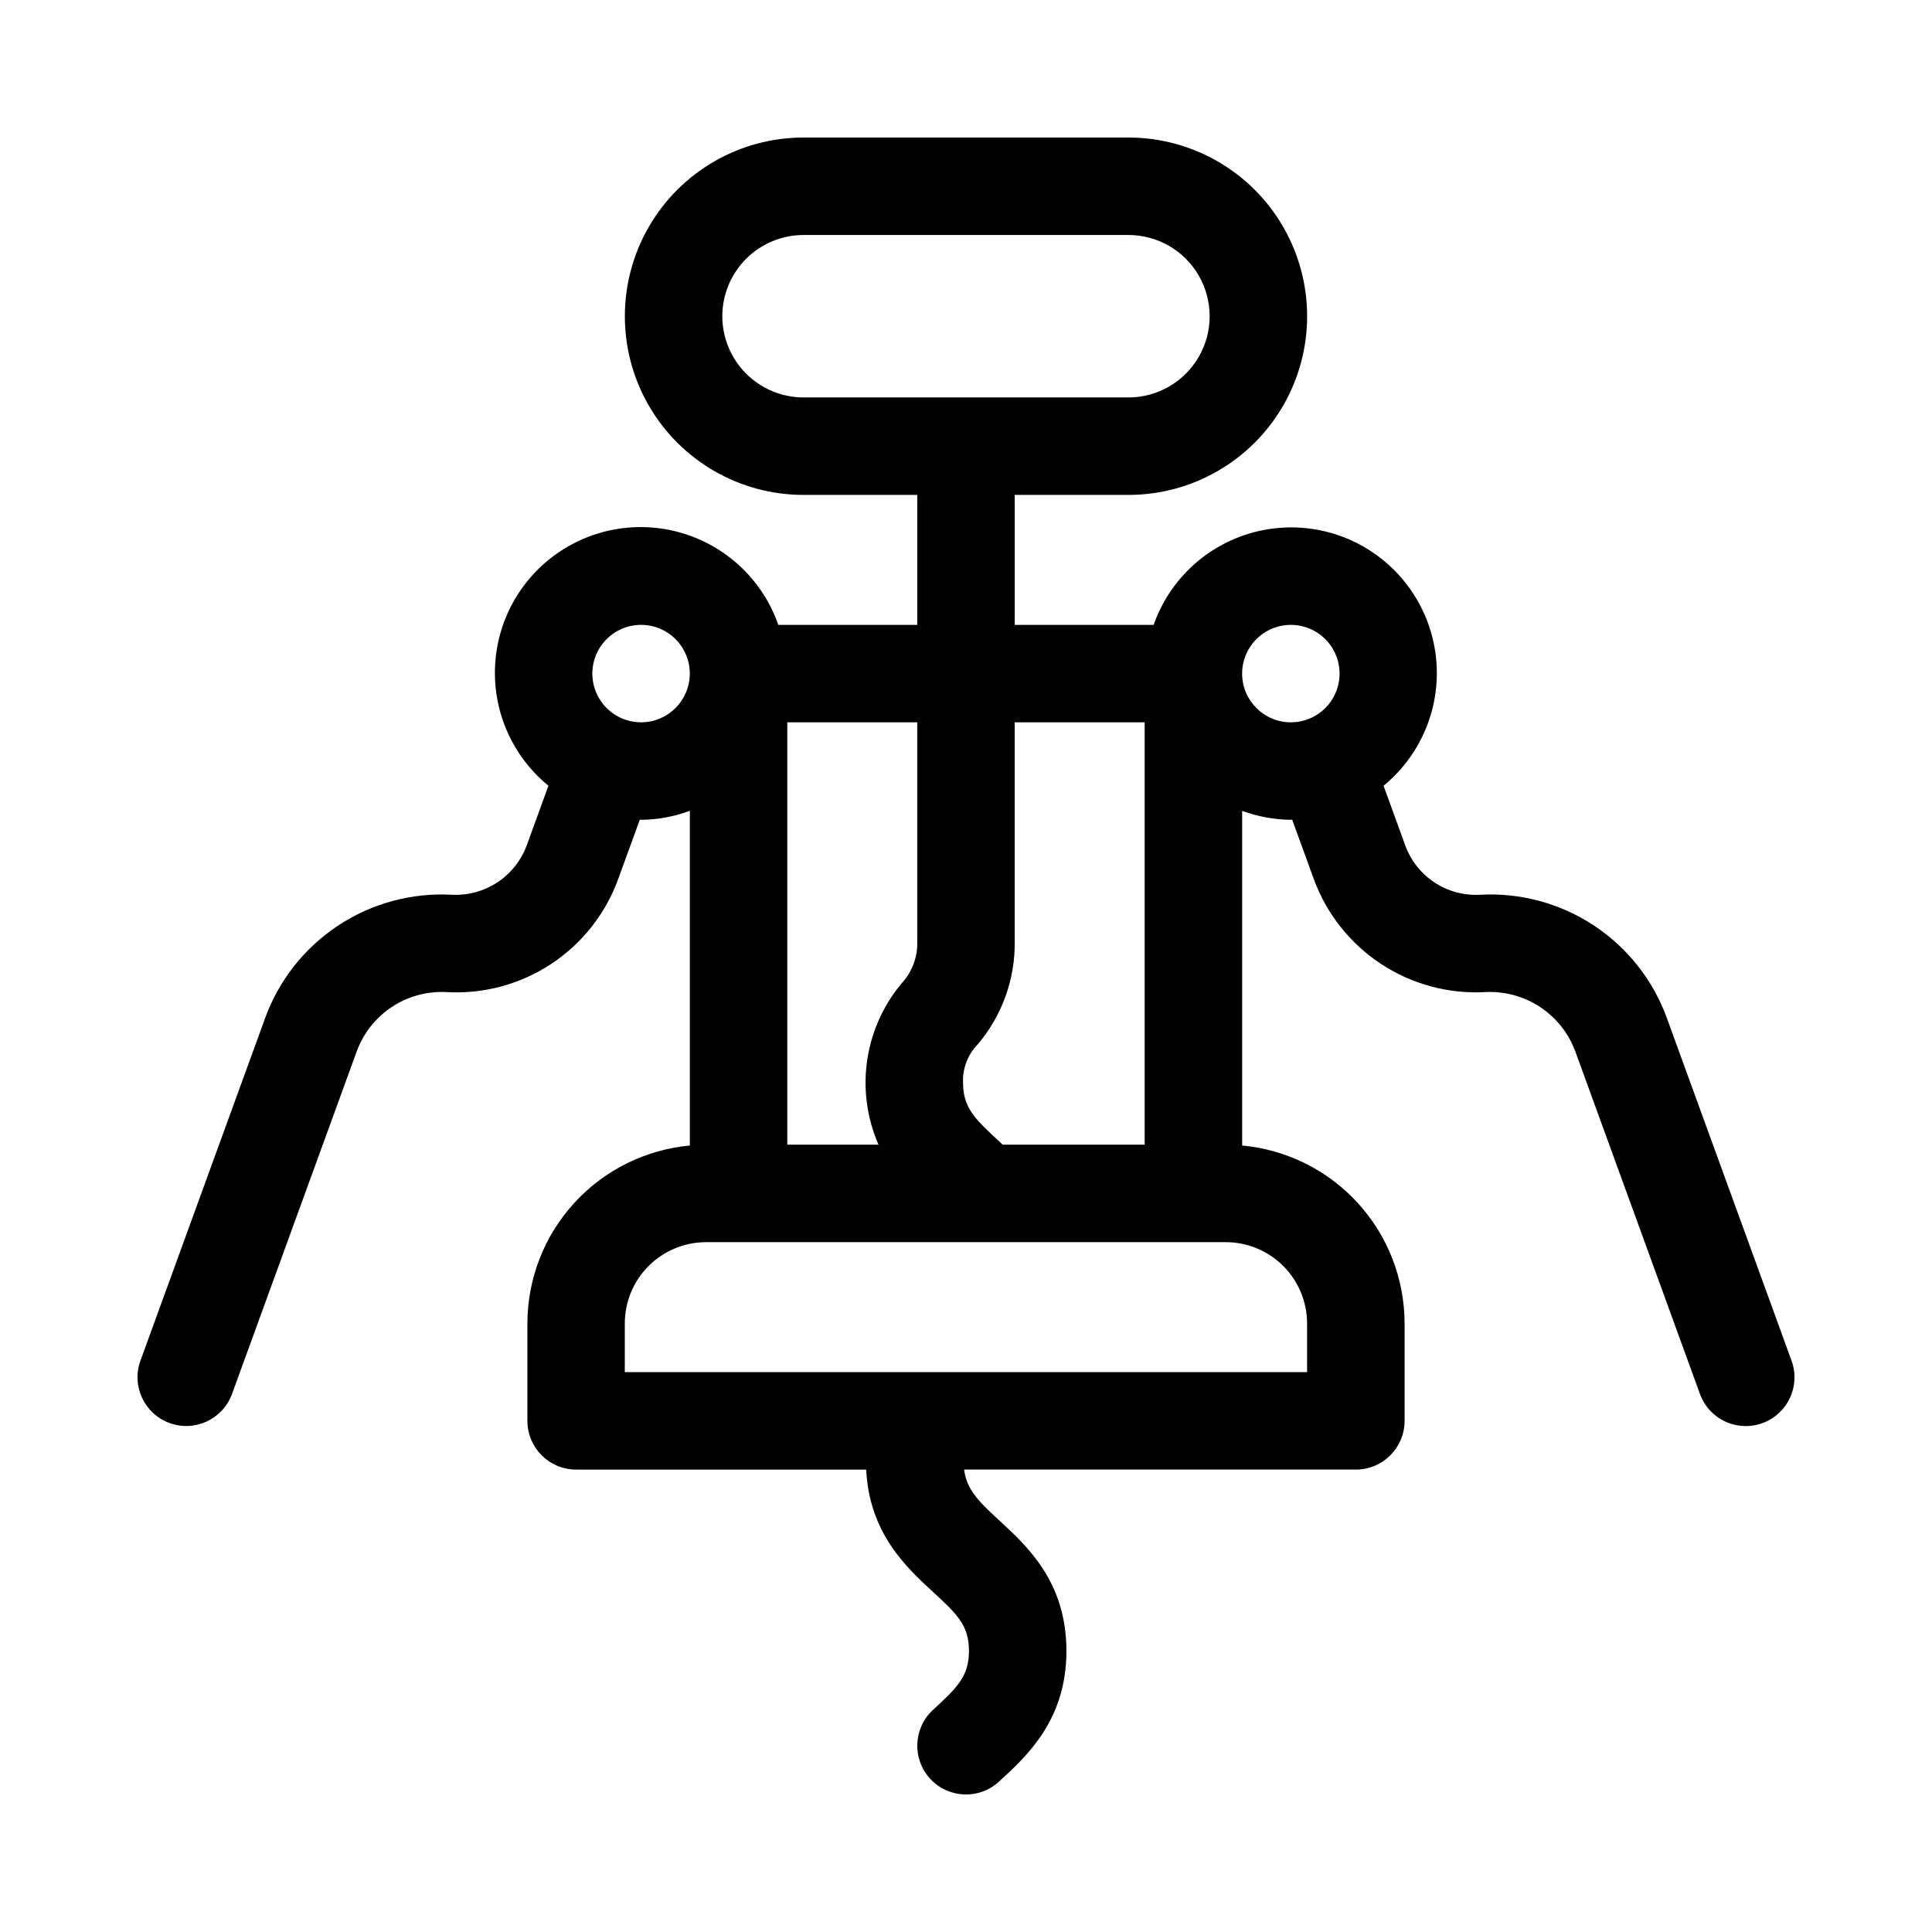
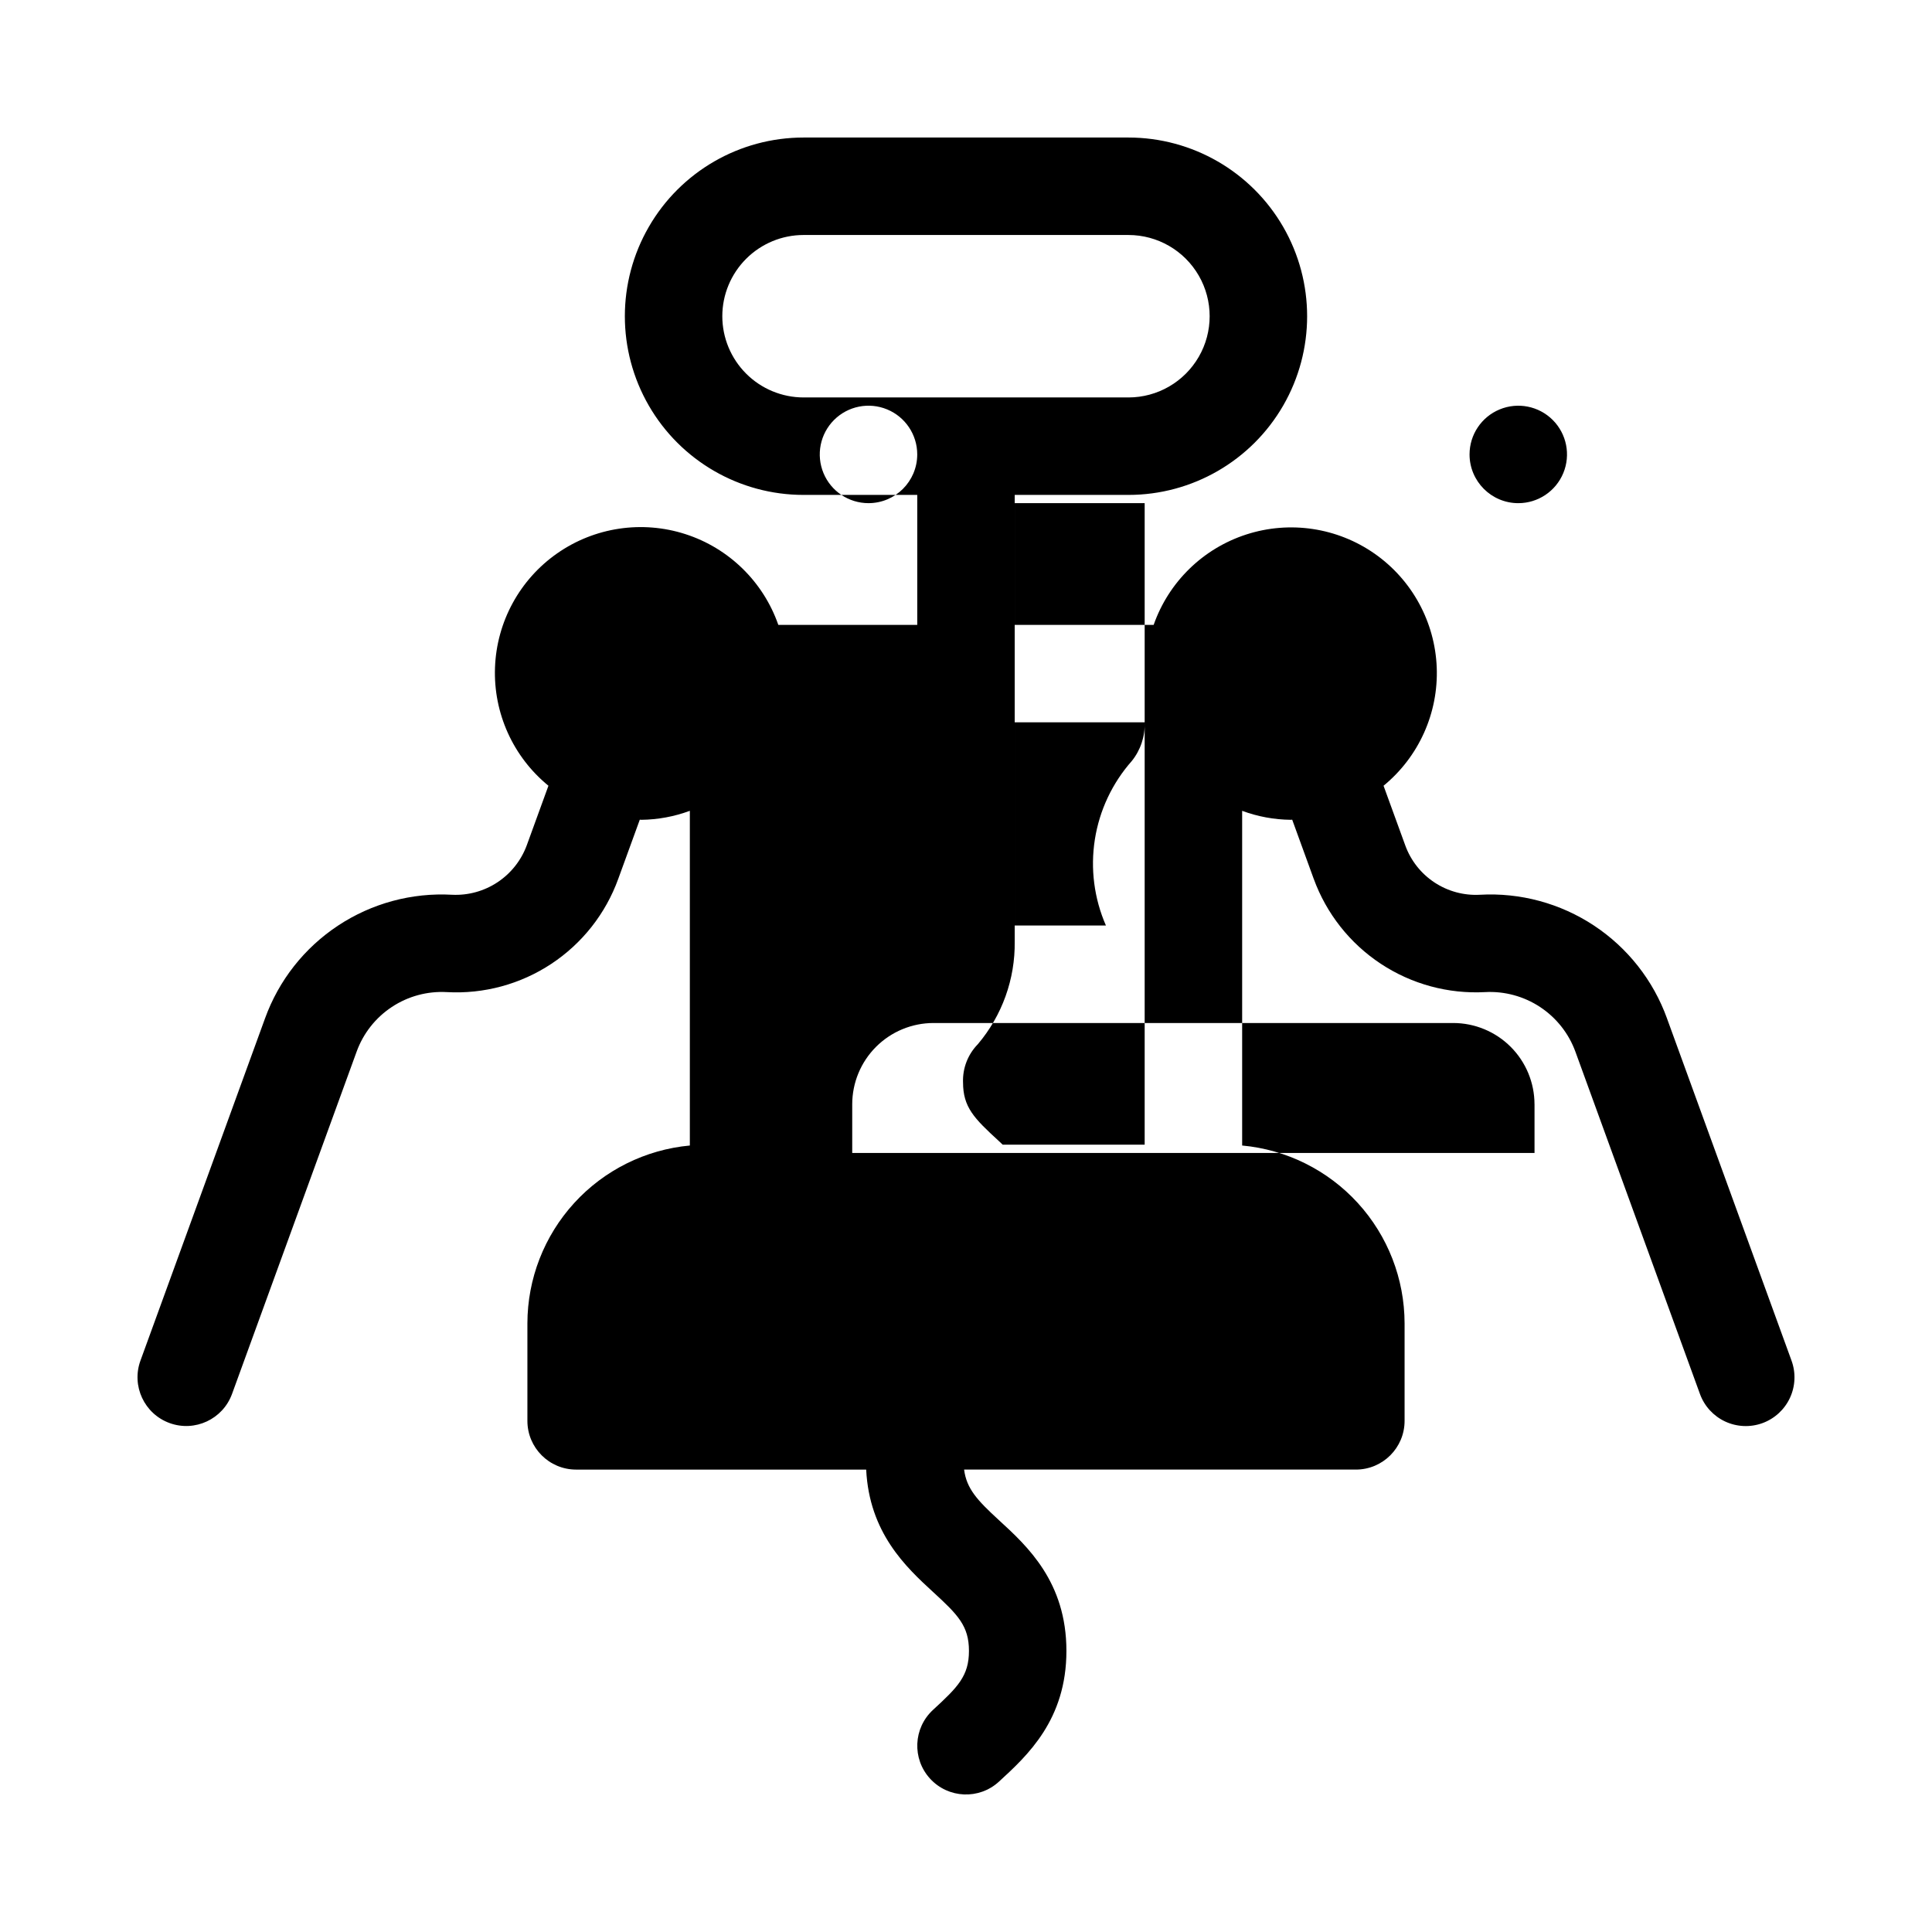
<svg xmlns="http://www.w3.org/2000/svg" fill="#000000" width="800px" height="800px" version="1.1" viewBox="144 144 512 512">
-   <path d="m618.77 504.57-33.004-90.691h0.004c-3.637-10.07-10.426-18.699-19.359-24.602-8.934-5.902-19.535-8.762-30.227-8.156-4.258 0.23-8.48-0.914-12.039-3.266-3.559-2.352-6.269-5.785-7.727-9.797l-5.762-15.828c9.34-7.664 14.555-19.258 14.094-31.328-0.465-12.074-6.551-23.234-16.445-30.16-9.898-6.926-22.469-8.82-33.969-5.117s-20.605 12.57-24.605 23.973h-36.82v-34.441h30.137c16.918 0 32.551-9.023 41.012-23.676 8.457-14.652 8.457-32.703 0-47.355-8.461-14.652-24.094-23.68-41.012-23.68h-86.102c-16.918 0-32.551 9.027-41.008 23.68-8.461 14.652-8.461 32.703 0 47.355 8.457 14.652 24.09 23.676 41.008 23.676h30.137v34.441h-36.82c-3.984-11.426-13.09-20.324-24.605-24.043s-24.109-1.828-34.023 5.109c-9.914 6.938-16.004 18.121-16.453 30.211-0.453 12.094 4.789 23.699 14.16 31.355l-5.762 15.832c-1.484 3.992-4.199 7.41-7.754 9.758s-7.762 3.504-12.016 3.301c-10.688-0.598-21.285 2.266-30.215 8.168-8.934 5.902-15.723 14.527-19.359 24.594l-33.012 90.688c-2.441 6.703 1.016 14.113 7.715 16.555 6.699 2.438 14.109-1.016 16.551-7.715l33.012-90.691c1.754-4.859 5.031-9.02 9.34-11.863 4.305-2.848 9.418-4.227 14.574-3.938 9.793 0.547 19.504-2.078 27.688-7.488 8.184-5.406 14.406-13.309 17.742-22.535l5.707-15.676c0.117 0 0.227 0.035 0.348 0.035v0.004c4.406-0.043 8.777-0.852 12.914-2.383v88.699c-11.758 1.086-22.688 6.519-30.648 15.238-7.961 8.719-12.387 20.094-12.402 31.898v25.832c0 7.133 5.781 12.914 12.914 12.914h76.867c0.824 16.738 10.484 25.793 17.727 32.441 6.594 6.043 9.508 8.992 9.508 15.609 0 6.613-2.918 9.566-9.508 15.613v0.004c-5.258 4.82-5.609 12.988-0.789 18.246 4.82 5.258 12.988 5.609 18.242 0.789 7.551-6.922 17.883-16.398 17.883-34.648 0-18.258-10.332-27.734-17.895-34.664-5.758-5.285-8.566-8.336-9.219-13.391h103.82c7.133 0 12.914-5.781 12.914-12.914v-25.832c-0.016-11.805-4.438-23.18-12.398-31.898-7.965-8.719-18.895-14.152-30.648-15.238v-88.699 0.004c4.133 1.531 8.504 2.336 12.914 2.379 0.121 0 0.23-0.035 0.348-0.035l5.703 15.68h0.004c3.356 9.207 9.578 17.098 17.758 22.5 8.176 5.406 17.875 8.039 27.664 7.516 5.152-0.277 10.262 1.109 14.57 3.953 4.309 2.848 7.59 7 9.359 11.852l33 90.688c1.168 3.223 3.57 5.848 6.676 7.301 3.106 1.449 6.664 1.605 9.883 0.434 3.223-1.176 5.844-3.582 7.289-6.688 1.445-3.109 1.598-6.664 0.418-9.887zm-283.35-276.77c0.004-5.707 2.277-11.176 6.312-15.211 4.035-4.039 9.504-6.309 15.211-6.312h86.102c7.691 0 14.797 4.102 18.641 10.762 3.848 6.66 3.848 14.867 0 21.523-3.844 6.66-10.949 10.766-18.641 10.766h-86.102c-5.707-0.008-11.176-2.277-15.211-6.312-4.035-4.035-6.309-9.508-6.312-15.215zm111.93 107.62v111.93l-37.625 0.004c-0.34-0.312-0.668-0.645-1.008-0.957-6.594-6.039-9.5-8.984-9.5-15.566l-0.004-0.004c-0.125-3.758 1.289-7.406 3.918-10.094 6.441-7.598 9.918-17.27 9.777-27.23v-58.082zm-60.27 58.078v0.004c0.129 3.707-1.078 7.34-3.398 10.234-5.184 5.859-8.582 13.078-9.801 20.805-1.215 7.731-0.199 15.645 2.934 22.812h-24.176v-111.93h34.441zm-73.184-58.078c-5.227 0-9.934-3.144-11.934-7.973-2-4.824-0.895-10.379 2.801-14.074 3.691-3.691 9.246-4.797 14.074-2.797 4.824 1.996 7.973 6.707 7.973 11.93-0.008 7.129-5.785 12.906-12.914 12.914zm176.5 159.29v12.914l-101.95 0.004h-0.297-78.57v-12.918c0.008-5.707 2.277-11.176 6.312-15.211s9.508-6.305 15.215-6.312h137.76c5.703 0.008 11.176 2.277 15.211 6.312s6.305 9.504 6.312 15.211zm-17.219-172.2c0-5.223 3.144-9.934 7.973-11.93 4.824-2 10.379-0.895 14.074 2.797 3.691 3.695 4.797 9.25 2.797 14.074-1.996 4.828-6.707 7.973-11.93 7.973-7.129-0.008-12.906-5.785-12.914-12.914z" />
+   <path d="m618.77 504.57-33.004-90.691h0.004c-3.637-10.07-10.426-18.699-19.359-24.602-8.934-5.902-19.535-8.762-30.227-8.156-4.258 0.23-8.48-0.914-12.039-3.266-3.559-2.352-6.269-5.785-7.727-9.797l-5.762-15.828c9.34-7.664 14.555-19.258 14.094-31.328-0.465-12.074-6.551-23.234-16.445-30.16-9.898-6.926-22.469-8.82-33.969-5.117s-20.605 12.57-24.605 23.973h-36.82v-34.441h30.137c16.918 0 32.551-9.023 41.012-23.676 8.457-14.652 8.457-32.703 0-47.355-8.461-14.652-24.094-23.68-41.012-23.68h-86.102c-16.918 0-32.551 9.027-41.008 23.68-8.461 14.652-8.461 32.703 0 47.355 8.457 14.652 24.09 23.676 41.008 23.676h30.137v34.441h-36.82c-3.984-11.426-13.09-20.324-24.605-24.043s-24.109-1.828-34.023 5.109c-9.914 6.938-16.004 18.121-16.453 30.211-0.453 12.094 4.789 23.699 14.16 31.355l-5.762 15.832c-1.484 3.992-4.199 7.41-7.754 9.758s-7.762 3.504-12.016 3.301c-10.688-0.598-21.285 2.266-30.215 8.168-8.934 5.902-15.723 14.527-19.359 24.594l-33.012 90.688c-2.441 6.703 1.016 14.113 7.715 16.555 6.699 2.438 14.109-1.016 16.551-7.715l33.012-90.691c1.754-4.859 5.031-9.02 9.34-11.863 4.305-2.848 9.418-4.227 14.574-3.938 9.793 0.547 19.504-2.078 27.688-7.488 8.184-5.406 14.406-13.309 17.742-22.535l5.707-15.676c0.117 0 0.227 0.035 0.348 0.035v0.004c4.406-0.043 8.777-0.852 12.914-2.383v88.699c-11.758 1.086-22.688 6.519-30.648 15.238-7.961 8.719-12.387 20.094-12.402 31.898v25.832c0 7.133 5.781 12.914 12.914 12.914h76.867c0.824 16.738 10.484 25.793 17.727 32.441 6.594 6.043 9.508 8.992 9.508 15.609 0 6.613-2.918 9.566-9.508 15.613v0.004c-5.258 4.82-5.609 12.988-0.789 18.246 4.82 5.258 12.988 5.609 18.242 0.789 7.551-6.922 17.883-16.398 17.883-34.648 0-18.258-10.332-27.734-17.895-34.664-5.758-5.285-8.566-8.336-9.219-13.391h103.82c7.133 0 12.914-5.781 12.914-12.914v-25.832c-0.016-11.805-4.438-23.18-12.398-31.898-7.965-8.719-18.895-14.152-30.648-15.238v-88.699 0.004c4.133 1.531 8.504 2.336 12.914 2.379 0.121 0 0.23-0.035 0.348-0.035l5.703 15.68h0.004c3.356 9.207 9.578 17.098 17.758 22.5 8.176 5.406 17.875 8.039 27.664 7.516 5.152-0.277 10.262 1.109 14.57 3.953 4.309 2.848 7.59 7 9.359 11.852l33 90.688c1.168 3.223 3.57 5.848 6.676 7.301 3.106 1.449 6.664 1.605 9.883 0.434 3.223-1.176 5.844-3.582 7.289-6.688 1.445-3.109 1.598-6.664 0.418-9.887zm-283.35-276.77c0.004-5.707 2.277-11.176 6.312-15.211 4.035-4.039 9.504-6.309 15.211-6.312h86.102c7.691 0 14.797 4.102 18.641 10.762 3.848 6.66 3.848 14.867 0 21.523-3.844 6.66-10.949 10.766-18.641 10.766h-86.102c-5.707-0.008-11.176-2.277-15.211-6.312-4.035-4.035-6.309-9.508-6.312-15.215zm111.93 107.62v111.93l-37.625 0.004c-0.34-0.312-0.668-0.645-1.008-0.957-6.594-6.039-9.5-8.984-9.5-15.566l-0.004-0.004c-0.125-3.758 1.289-7.406 3.918-10.094 6.441-7.598 9.918-17.27 9.777-27.23v-58.082zv0.004c0.129 3.707-1.078 7.34-3.398 10.234-5.184 5.859-8.582 13.078-9.801 20.805-1.215 7.731-0.199 15.645 2.934 22.812h-24.176v-111.93h34.441zm-73.184-58.078c-5.227 0-9.934-3.144-11.934-7.973-2-4.824-0.895-10.379 2.801-14.074 3.691-3.691 9.246-4.797 14.074-2.797 4.824 1.996 7.973 6.707 7.973 11.93-0.008 7.129-5.785 12.906-12.914 12.914zm176.5 159.29v12.914l-101.95 0.004h-0.297-78.57v-12.918c0.008-5.707 2.277-11.176 6.312-15.211s9.508-6.305 15.215-6.312h137.76c5.703 0.008 11.176 2.277 15.211 6.312s6.305 9.504 6.312 15.211zm-17.219-172.2c0-5.223 3.144-9.934 7.973-11.93 4.824-2 10.379-0.895 14.074 2.797 3.691 3.695 4.797 9.25 2.797 14.074-1.996 4.828-6.707 7.973-11.93 7.973-7.129-0.008-12.906-5.785-12.914-12.914z" />
</svg>